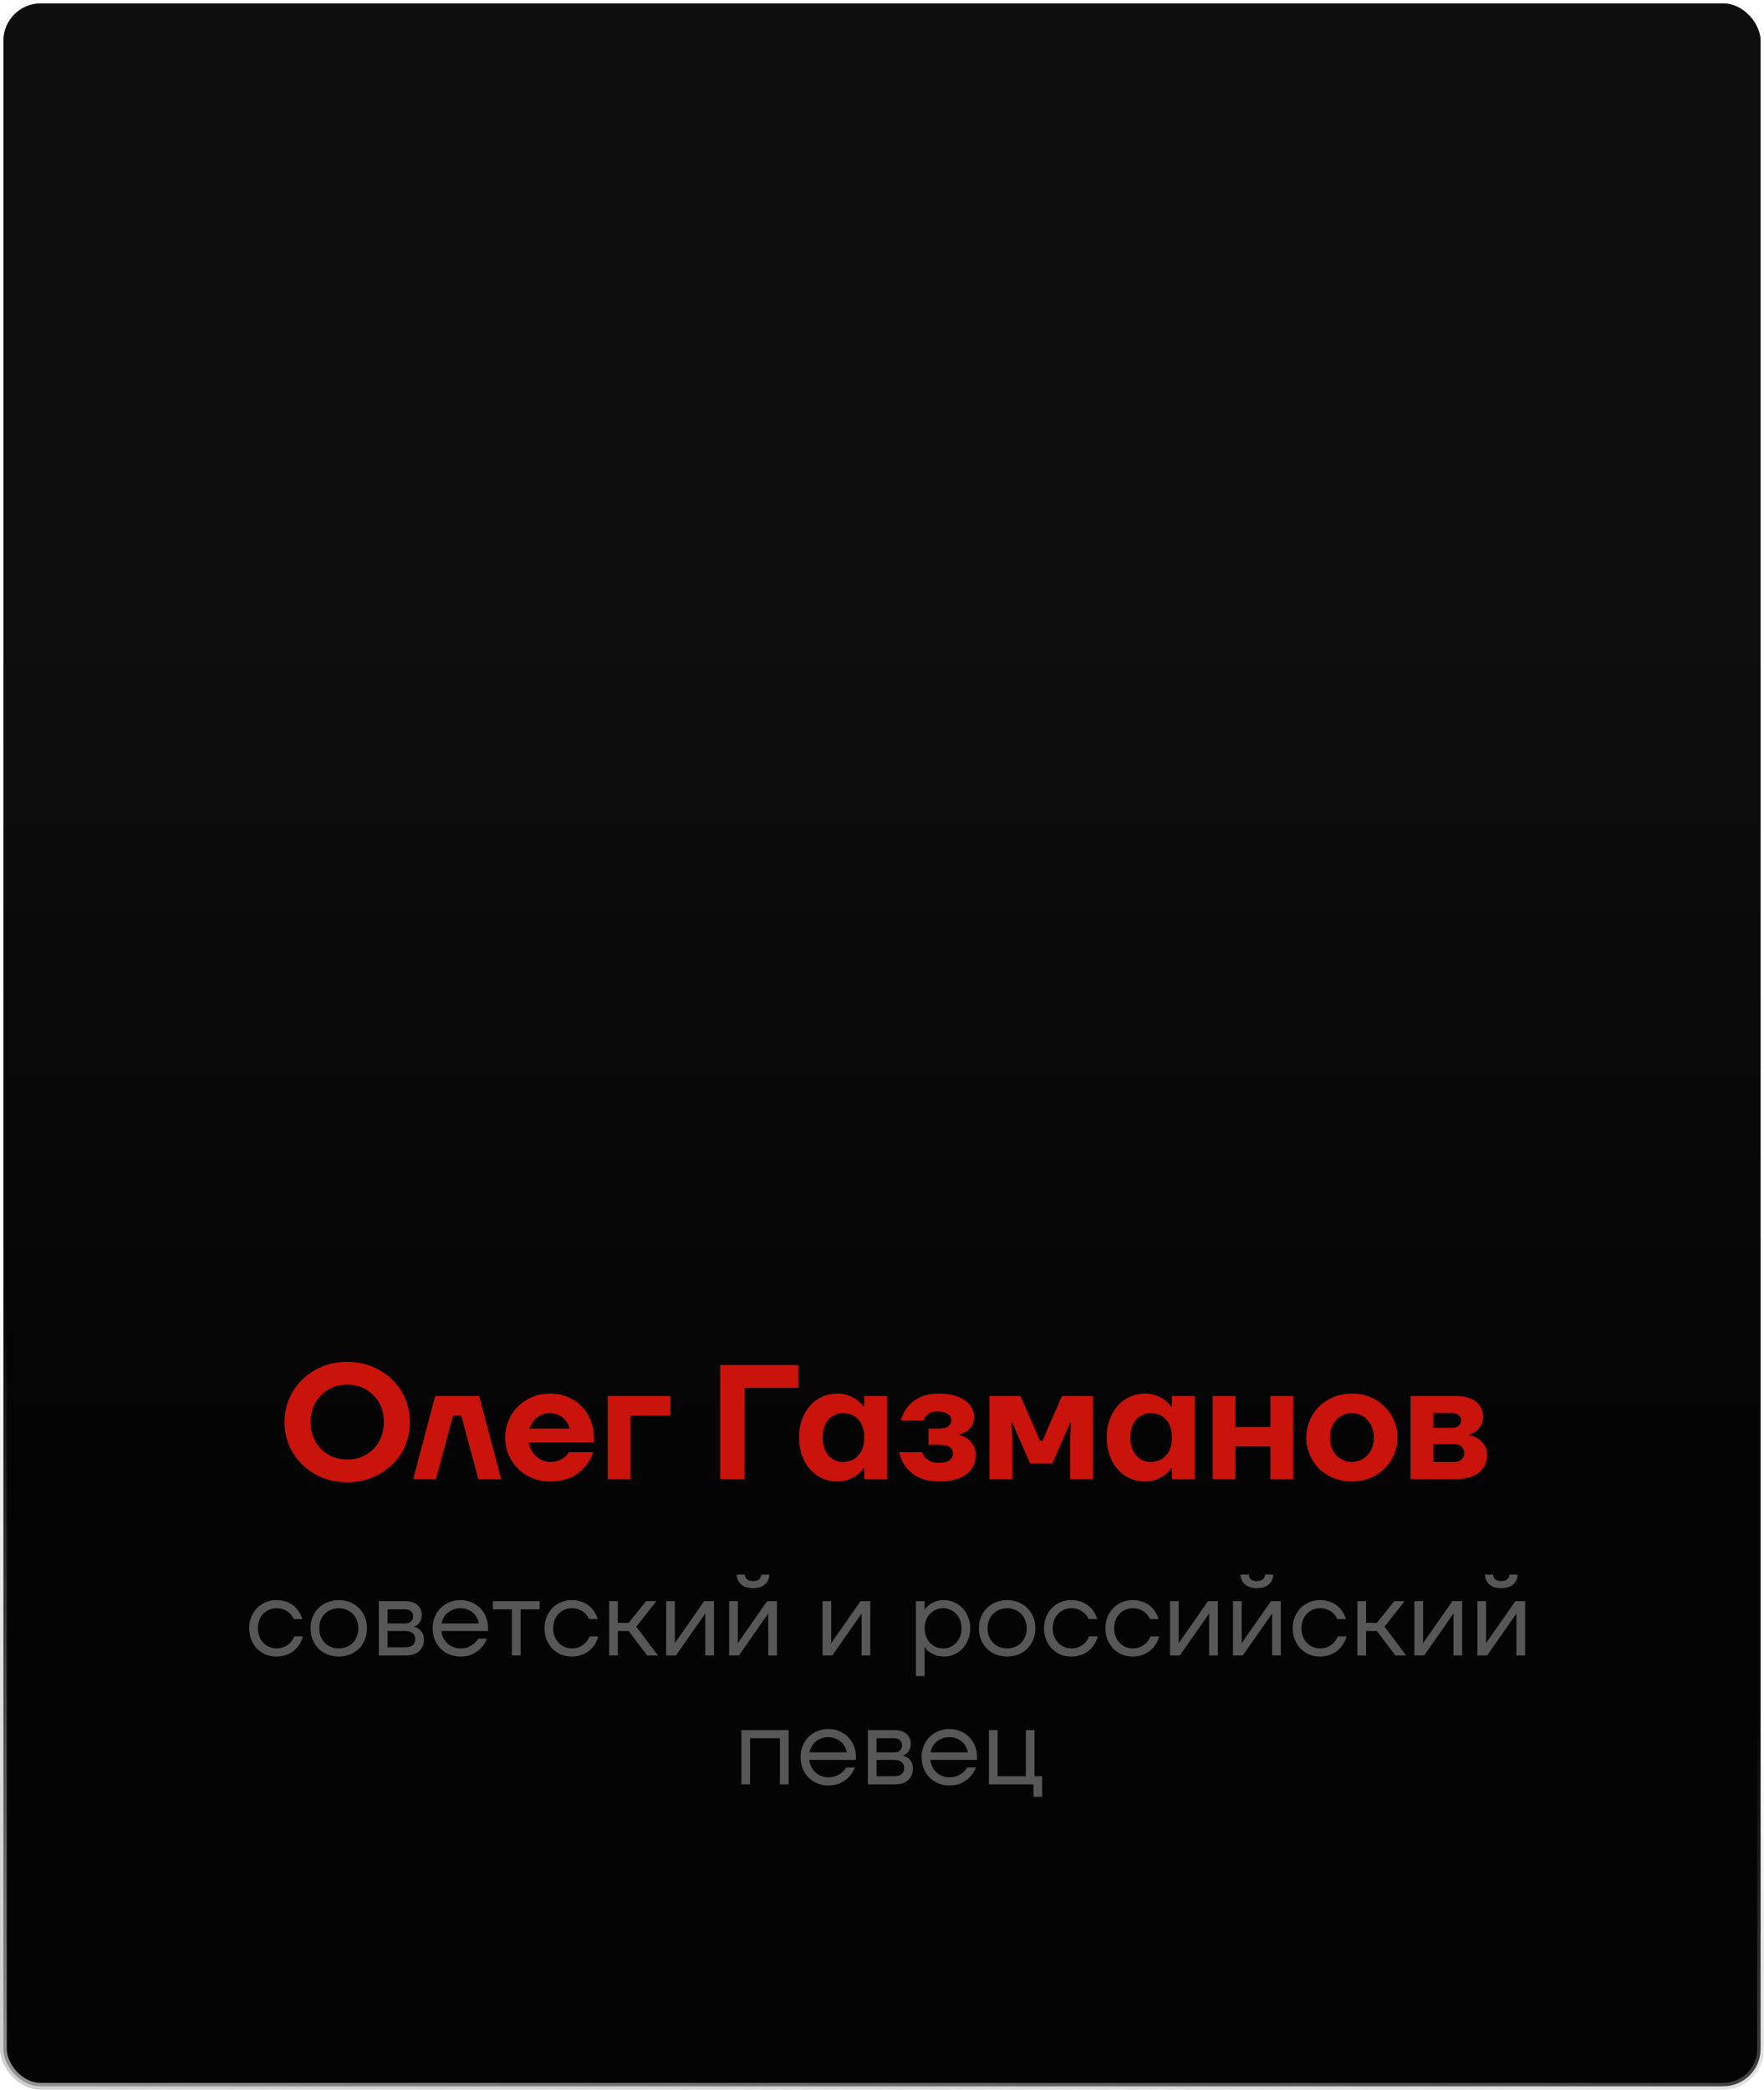
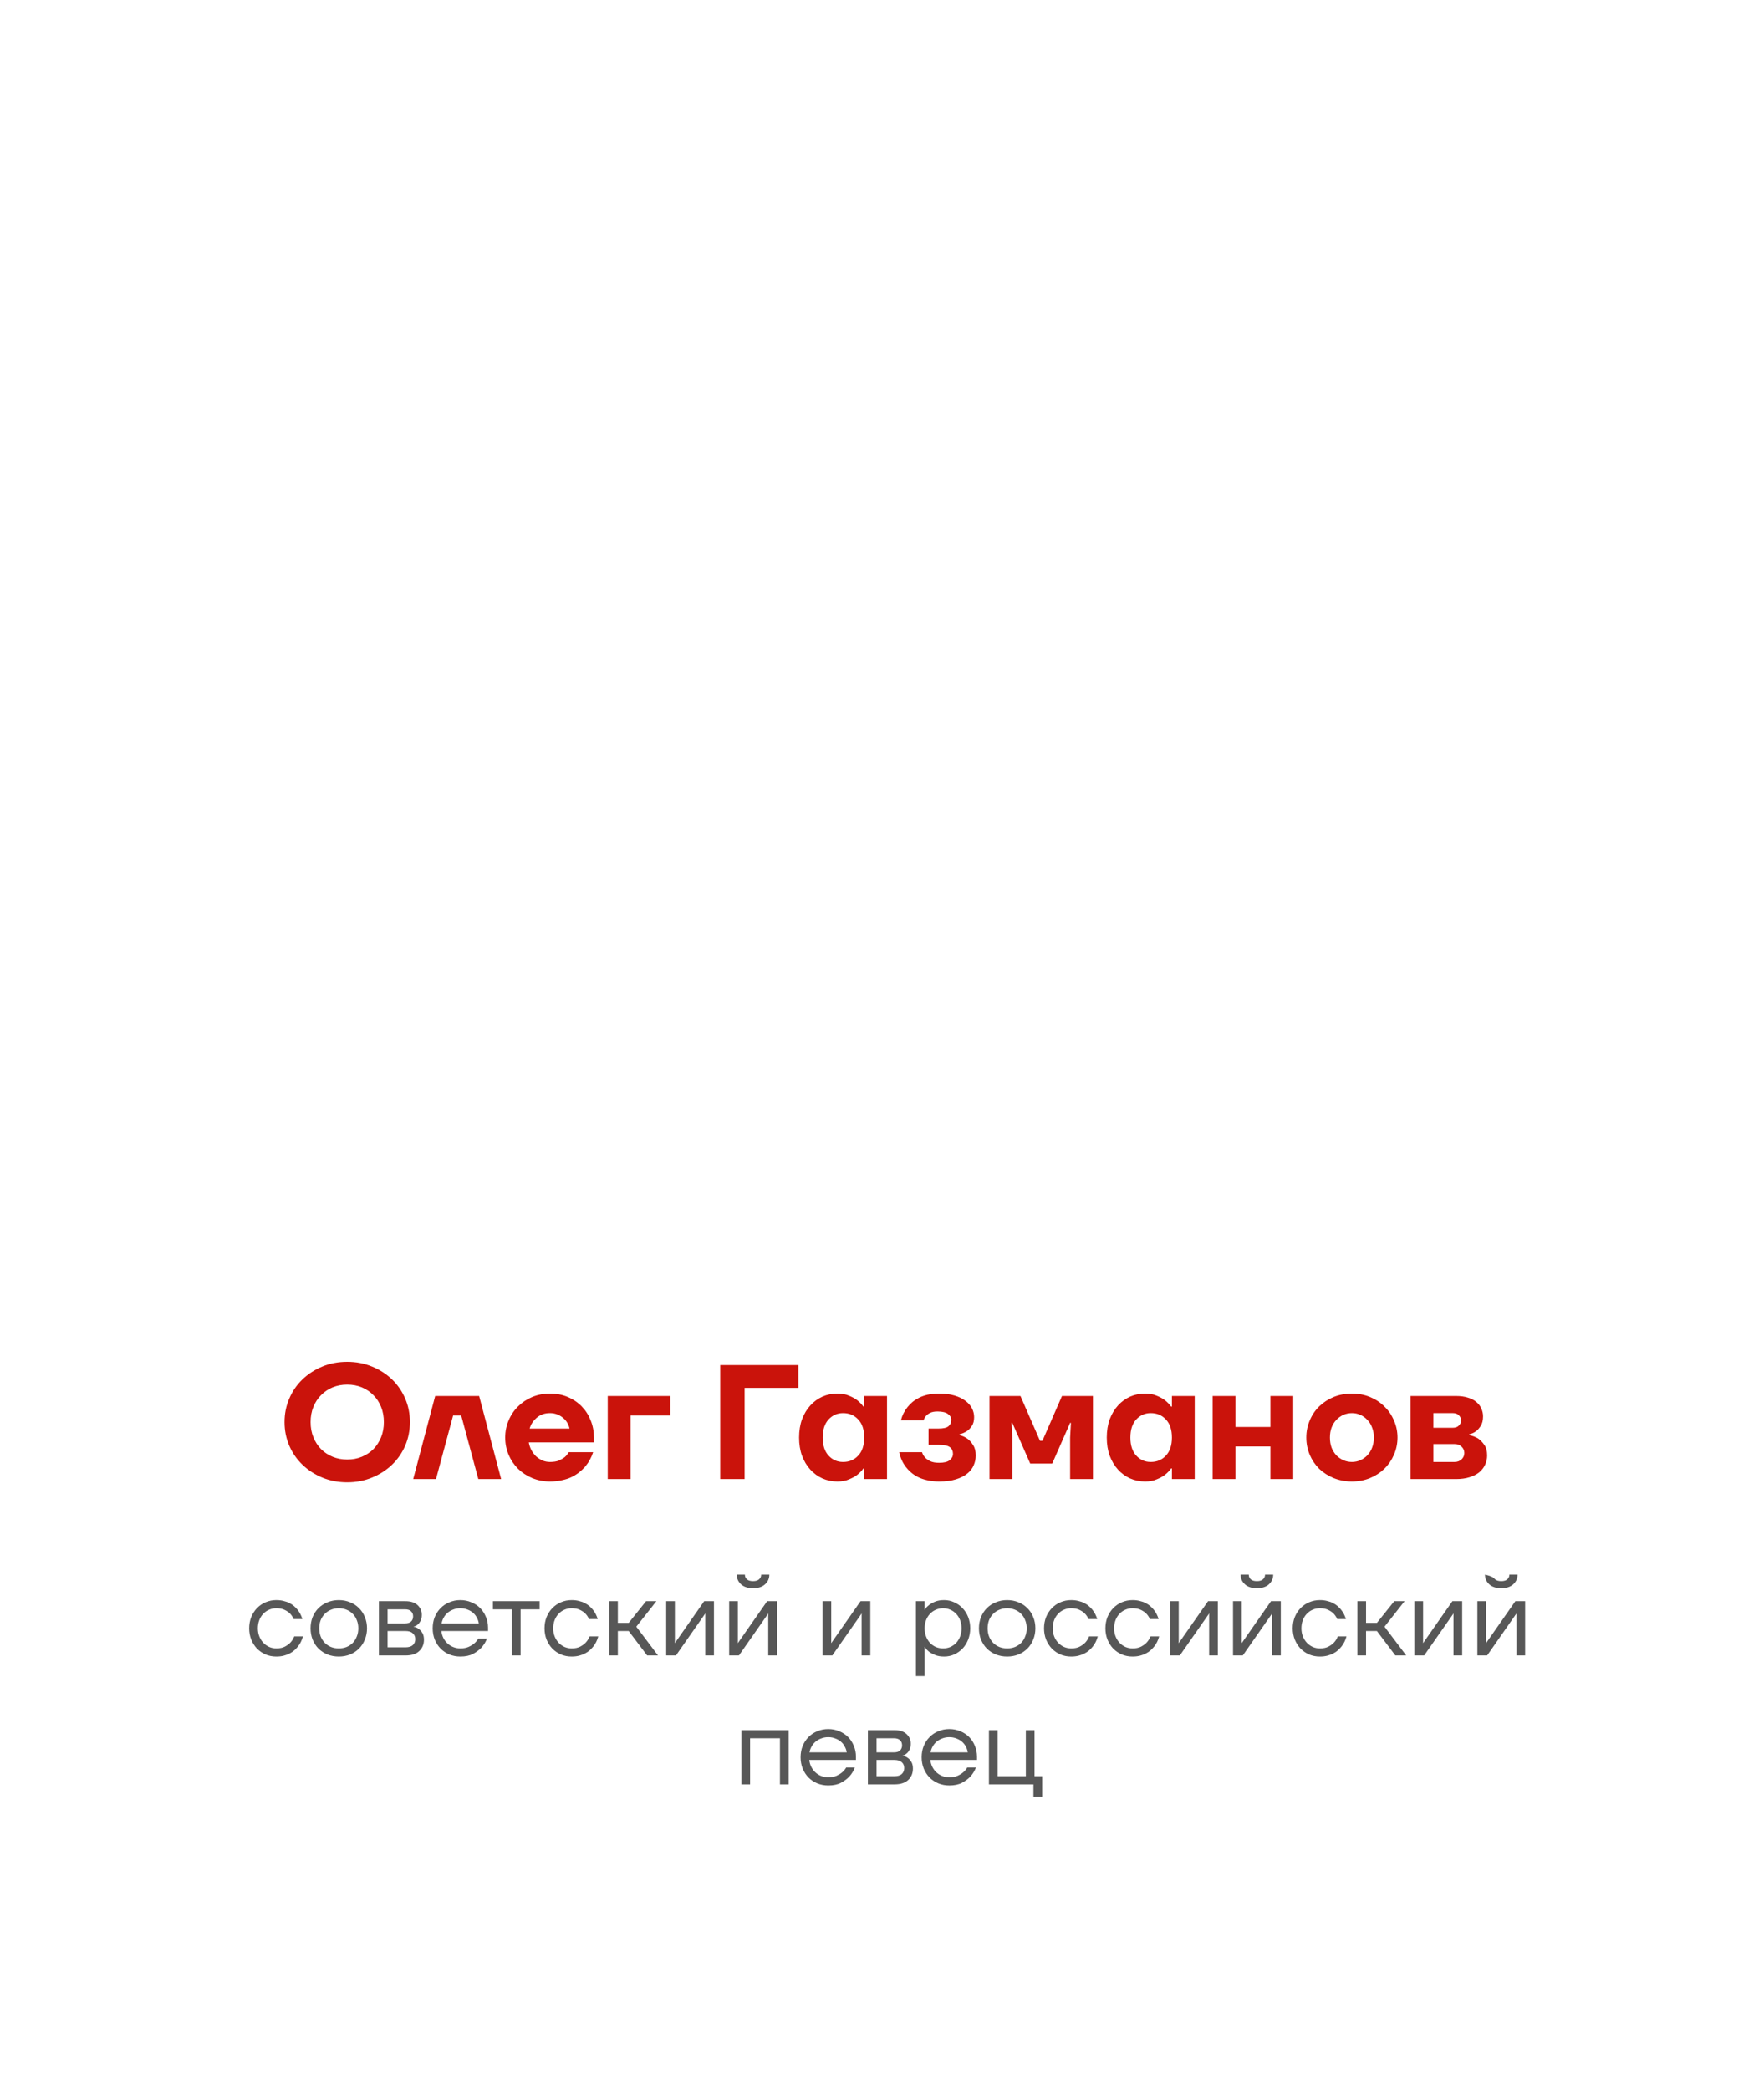
<svg xmlns="http://www.w3.org/2000/svg" width="260" height="308" viewBox="0 0 260 308" fill="none">
-   <rect x="0.5" y="0.5" width="259" height="307" rx="5.5" fill="url(#paint0_linear_466_1242)" stroke="url(#paint1_linear_466_1242)" />
-   <path d="M40.726 244.16C40.161 244.16 39.633 244.059 39.142 243.856C38.662 243.643 38.241 243.355 37.878 242.992C37.526 242.619 37.243 242.176 37.03 241.664C36.827 241.152 36.726 240.597 36.726 240C36.726 239.403 36.827 238.848 37.03 238.336C37.243 237.824 37.526 237.387 37.878 237.024C38.241 236.651 38.662 236.363 39.142 236.16C39.633 235.947 40.161 235.84 40.726 235.84C41.121 235.84 41.478 235.883 41.798 235.968C42.129 236.043 42.422 236.149 42.678 236.288C42.934 236.416 43.158 236.565 43.35 236.736C43.542 236.907 43.707 237.077 43.846 237.248C44.177 237.664 44.417 238.128 44.566 238.64H43.286C43.158 238.341 42.982 238.075 42.758 237.84C42.566 237.637 42.305 237.456 41.974 237.296C41.643 237.125 41.227 237.04 40.726 237.04C40.342 237.04 39.985 237.115 39.654 237.264C39.323 237.403 39.035 237.605 38.79 237.872C38.545 238.128 38.353 238.437 38.214 238.8C38.075 239.163 38.006 239.563 38.006 240C38.006 240.448 38.081 240.853 38.23 241.216C38.379 241.579 38.577 241.888 38.822 242.144C39.067 242.4 39.355 242.603 39.686 242.752C40.017 242.891 40.363 242.96 40.726 242.96C41.249 242.96 41.675 242.869 42.006 242.688C42.347 242.507 42.619 242.304 42.822 242.08C43.057 241.824 43.238 241.531 43.366 241.2H44.646C44.497 241.765 44.251 242.261 43.91 242.688C43.761 242.869 43.59 243.051 43.398 243.232C43.206 243.403 42.977 243.557 42.71 243.696C42.454 243.835 42.161 243.947 41.83 244.032C41.499 244.117 41.131 244.16 40.726 244.16ZM49.933 244.16C49.336 244.16 48.781 244.059 48.269 243.856C47.757 243.643 47.314 243.355 46.941 242.992C46.578 242.619 46.29 242.176 46.077 241.664C45.874 241.152 45.773 240.597 45.773 240C45.773 239.403 45.874 238.848 46.077 238.336C46.29 237.824 46.578 237.387 46.941 237.024C47.314 236.651 47.757 236.363 48.269 236.16C48.781 235.947 49.336 235.84 49.933 235.84C50.53 235.84 51.085 235.947 51.597 236.16C52.109 236.363 52.546 236.651 52.909 237.024C53.282 237.387 53.57 237.824 53.773 238.336C53.986 238.848 54.093 239.403 54.093 240C54.093 240.597 53.986 241.152 53.773 241.664C53.57 242.176 53.282 242.619 52.909 242.992C52.546 243.355 52.109 243.643 51.597 243.856C51.085 244.059 50.53 244.16 49.933 244.16ZM49.933 242.96C50.349 242.96 50.733 242.891 51.085 242.752C51.437 242.603 51.741 242.4 51.997 242.144C52.253 241.877 52.45 241.563 52.589 241.2C52.738 240.837 52.813 240.437 52.813 240C52.813 239.563 52.738 239.163 52.589 238.8C52.45 238.437 52.253 238.128 51.997 237.872C51.741 237.605 51.437 237.403 51.085 237.264C50.733 237.115 50.349 237.04 49.933 237.04C49.517 237.04 49.133 237.115 48.781 237.264C48.429 237.403 48.125 237.605 47.869 237.872C47.613 238.128 47.41 238.437 47.261 238.8C47.122 239.163 47.053 239.563 47.053 240C47.053 240.437 47.122 240.837 47.261 241.2C47.41 241.563 47.613 241.877 47.869 242.144C48.125 242.4 48.429 242.603 48.781 242.752C49.133 242.891 49.517 242.96 49.933 242.96ZM55.847 236H59.767C60.535 236 61.127 236.192 61.543 236.576C61.959 236.96 62.167 237.435 62.167 238C62.167 238.363 62.108 238.656 61.991 238.88C61.884 239.104 61.756 239.28 61.607 239.408C61.468 239.536 61.335 239.627 61.207 239.68C61.079 239.723 60.999 239.744 60.967 239.744V239.76C60.988 239.76 61.079 239.787 61.239 239.84C61.399 239.883 61.569 239.973 61.751 240.112C61.943 240.251 62.113 240.448 62.263 240.704C62.412 240.949 62.487 241.275 62.487 241.68C62.487 242.363 62.252 242.923 61.783 243.36C61.324 243.787 60.657 244 59.783 244H55.847V236ZM59.767 242.8C60.247 242.8 60.604 242.693 60.839 242.48C61.084 242.256 61.207 241.963 61.207 241.6C61.207 241.237 61.084 240.949 60.839 240.736C60.604 240.512 60.247 240.4 59.767 240.4H57.127V242.8H59.767ZM59.687 239.28C60.092 239.28 60.391 239.189 60.583 239.008C60.785 238.816 60.887 238.56 60.887 238.24C60.887 237.92 60.785 237.669 60.583 237.488C60.391 237.296 60.092 237.2 59.687 237.2H57.127V239.28H59.687ZM67.853 244.16C67.277 244.16 66.738 244.059 66.237 243.856C65.736 243.643 65.303 243.355 64.941 242.992C64.578 242.619 64.29 242.176 64.077 241.664C63.874 241.152 63.773 240.597 63.773 240C63.773 239.403 63.874 238.848 64.077 238.336C64.29 237.824 64.578 237.387 64.941 237.024C65.303 236.651 65.736 236.363 66.237 236.16C66.738 235.947 67.277 235.84 67.853 235.84C68.429 235.84 68.968 235.947 69.469 236.16C69.97 236.363 70.402 236.645 70.765 237.008C71.127 237.371 71.41 237.803 71.613 238.304C71.826 238.805 71.933 239.344 71.933 239.92V240.4H65.053C65.096 240.773 65.197 241.12 65.357 241.44C65.517 241.749 65.719 242.016 65.965 242.24C66.21 242.464 66.493 242.64 66.813 242.768C67.144 242.896 67.49 242.96 67.853 242.96C68.333 242.96 68.738 242.885 69.069 242.736C69.4 242.587 69.671 242.421 69.885 242.24C70.13 242.037 70.333 241.797 70.493 241.52H71.773C71.581 242.021 71.309 242.464 70.957 242.848C70.647 243.179 70.242 243.483 69.741 243.76C69.24 244.027 68.61 244.16 67.853 244.16ZM70.573 239.28C70.53 238.981 70.434 238.699 70.285 238.432C70.146 238.155 69.96 237.915 69.725 237.712C69.49 237.509 69.213 237.349 68.893 237.232C68.584 237.104 68.237 237.04 67.853 237.04C67.469 237.04 67.117 237.104 66.797 237.232C66.487 237.349 66.21 237.509 65.965 237.712C65.73 237.915 65.538 238.155 65.389 238.432C65.24 238.699 65.138 238.981 65.085 239.28H70.573ZM75.45 237.2H72.65V236H79.53V237.2H76.73V244H75.45V237.2ZM84.257 244.16C83.692 244.16 83.164 244.059 82.673 243.856C82.193 243.643 81.772 243.355 81.409 242.992C81.057 242.619 80.775 242.176 80.561 241.664C80.359 241.152 80.257 240.597 80.257 240C80.257 239.403 80.359 238.848 80.561 238.336C80.775 237.824 81.057 237.387 81.409 237.024C81.772 236.651 82.193 236.363 82.673 236.16C83.164 235.947 83.692 235.84 84.257 235.84C84.652 235.84 85.009 235.883 85.329 235.968C85.66 236.043 85.953 236.149 86.209 236.288C86.465 236.416 86.689 236.565 86.881 236.736C87.073 236.907 87.239 237.077 87.377 237.248C87.708 237.664 87.948 238.128 88.097 238.64H86.817C86.689 238.341 86.513 238.075 86.289 237.84C86.097 237.637 85.836 237.456 85.505 237.296C85.174 237.125 84.758 237.04 84.257 237.04C83.873 237.04 83.516 237.115 83.185 237.264C82.855 237.403 82.567 237.605 82.321 237.872C82.076 238.128 81.884 238.437 81.745 238.8C81.606 239.163 81.537 239.563 81.537 240C81.537 240.448 81.612 240.853 81.761 241.216C81.91 241.579 82.108 241.888 82.353 242.144C82.599 242.4 82.886 242.603 83.217 242.752C83.548 242.891 83.894 242.96 84.257 242.96C84.78 242.96 85.207 242.869 85.537 242.688C85.879 242.507 86.15 242.304 86.353 242.08C86.588 241.824 86.769 241.531 86.897 241.2H88.177C88.028 241.765 87.782 242.261 87.441 242.688C87.292 242.869 87.121 243.051 86.929 243.232C86.737 243.403 86.508 243.557 86.241 243.696C85.985 243.835 85.692 243.947 85.361 244.032C85.031 244.117 84.662 244.16 84.257 244.16ZM89.784 236H91.064V239.2H92.664L95.224 236H96.744L93.784 239.76L96.984 244H95.384L92.664 240.4H91.064V244H89.784V236ZM98.19 236H99.47V242L99.454 242.16H99.486L103.79 236H105.23V244H103.95V238L103.966 237.84H103.934L99.63 244H98.19V236ZM107.472 236H108.752V242L108.736 242.16H108.768L113.072 236H114.512V244H113.232V238L113.248 237.84H113.216L108.912 244H107.472V236ZM110.992 234.08C110.224 234.08 109.632 233.888 109.216 233.504C108.8 233.12 108.592 232.645 108.592 232.08H109.792C109.792 232.357 109.888 232.587 110.08 232.768C110.282 232.949 110.586 233.04 110.992 233.04C111.397 233.04 111.696 232.949 111.888 232.768C112.09 232.587 112.192 232.357 112.192 232.08H113.392C113.392 232.645 113.184 233.12 112.768 233.504C112.352 233.888 111.76 234.08 110.992 234.08ZM121.237 236H122.517V242L122.501 242.16H122.533L126.837 236H128.277V244H126.997V238L127.013 237.84H126.981L122.677 244H121.237V236ZM135.003 236H136.283V237.28H136.299C136.299 237.28 136.347 237.205 136.443 237.056C136.549 236.896 136.715 236.731 136.939 236.56C137.173 236.379 137.472 236.213 137.835 236.064C138.197 235.915 138.64 235.84 139.163 235.84C139.685 235.84 140.176 235.947 140.635 236.16C141.104 236.363 141.515 236.651 141.867 237.024C142.219 237.387 142.496 237.824 142.699 238.336C142.901 238.848 143.003 239.403 143.003 240C143.003 240.597 142.901 241.152 142.699 241.664C142.496 242.176 142.219 242.619 141.867 242.992C141.515 243.355 141.104 243.643 140.635 243.856C140.176 244.059 139.685 244.16 139.163 244.16C138.64 244.16 138.197 244.085 137.835 243.936C137.472 243.787 137.173 243.627 136.939 243.456C136.715 243.275 136.549 243.109 136.443 242.96C136.347 242.8 136.299 242.72 136.299 242.72H136.283V247.04H135.003V236ZM139.003 242.96C139.387 242.96 139.744 242.891 140.075 242.752C140.405 242.603 140.693 242.4 140.939 242.144C141.184 241.877 141.376 241.563 141.515 241.2C141.653 240.837 141.723 240.437 141.723 240C141.723 239.563 141.653 239.163 141.515 238.8C141.376 238.437 141.184 238.128 140.939 237.872C140.693 237.605 140.405 237.403 140.075 237.264C139.744 237.115 139.387 237.04 139.003 237.04C138.619 237.04 138.261 237.115 137.931 237.264C137.6 237.403 137.312 237.605 137.067 237.872C136.821 238.128 136.629 238.437 136.491 238.8C136.352 239.163 136.283 239.563 136.283 240C136.283 240.437 136.352 240.837 136.491 241.2C136.629 241.563 136.821 241.877 137.067 242.144C137.312 242.4 137.6 242.603 137.931 242.752C138.261 242.891 138.619 242.96 139.003 242.96ZM148.448 244.16C147.851 244.16 147.296 244.059 146.784 243.856C146.272 243.643 145.83 243.355 145.456 242.992C145.094 242.619 144.806 242.176 144.592 241.664C144.39 241.152 144.288 240.597 144.288 240C144.288 239.403 144.39 238.848 144.592 238.336C144.806 237.824 145.094 237.387 145.456 237.024C145.83 236.651 146.272 236.363 146.784 236.16C147.296 235.947 147.851 235.84 148.448 235.84C149.046 235.84 149.6 235.947 150.112 236.16C150.624 236.363 151.062 236.651 151.424 237.024C151.798 237.387 152.086 237.824 152.288 238.336C152.502 238.848 152.608 239.403 152.608 240C152.608 240.597 152.502 241.152 152.288 241.664C152.086 242.176 151.798 242.619 151.424 242.992C151.062 243.355 150.624 243.643 150.112 243.856C149.6 244.059 149.046 244.16 148.448 244.16ZM148.448 242.96C148.864 242.96 149.248 242.891 149.6 242.752C149.952 242.603 150.256 242.4 150.512 242.144C150.768 241.877 150.966 241.563 151.104 241.2C151.254 240.837 151.328 240.437 151.328 240C151.328 239.563 151.254 239.163 151.104 238.8C150.966 238.437 150.768 238.128 150.512 237.872C150.256 237.605 149.952 237.403 149.6 237.264C149.248 237.115 148.864 237.04 148.448 237.04C148.032 237.04 147.648 237.115 147.296 237.264C146.944 237.403 146.64 237.605 146.384 237.872C146.128 238.128 145.926 238.437 145.776 238.8C145.638 239.163 145.568 239.563 145.568 240C145.568 240.437 145.638 240.837 145.776 241.2C145.926 241.563 146.128 241.877 146.384 242.144C146.64 242.4 146.944 242.603 147.296 242.752C147.648 242.891 148.032 242.96 148.448 242.96ZM157.882 244.16C157.317 244.16 156.789 244.059 156.298 243.856C155.818 243.643 155.397 243.355 155.034 242.992C154.682 242.619 154.4 242.176 154.186 241.664C153.984 241.152 153.882 240.597 153.882 240C153.882 239.403 153.984 238.848 154.186 238.336C154.4 237.824 154.682 237.387 155.034 237.024C155.397 236.651 155.818 236.363 156.298 236.16C156.789 235.947 157.317 235.84 157.882 235.84C158.277 235.84 158.634 235.883 158.954 235.968C159.285 236.043 159.578 236.149 159.834 236.288C160.09 236.416 160.314 236.565 160.506 236.736C160.698 236.907 160.864 237.077 161.002 237.248C161.333 237.664 161.573 238.128 161.722 238.64H160.442C160.314 238.341 160.138 238.075 159.914 237.84C159.722 237.637 159.461 237.456 159.13 237.296C158.8 237.125 158.384 237.04 157.882 237.04C157.498 237.04 157.141 237.115 156.81 237.264C156.48 237.403 156.192 237.605 155.946 237.872C155.701 238.128 155.509 238.437 155.37 238.8C155.232 239.163 155.162 239.563 155.162 240C155.162 240.448 155.237 240.853 155.386 241.216C155.536 241.579 155.733 241.888 155.978 242.144C156.224 242.4 156.512 242.603 156.842 242.752C157.173 242.891 157.52 242.96 157.882 242.96C158.405 242.96 158.832 242.869 159.162 242.688C159.504 242.507 159.776 242.304 159.978 242.08C160.213 241.824 160.394 241.531 160.522 241.2H161.802C161.653 241.765 161.408 242.261 161.066 242.688C160.917 242.869 160.746 243.051 160.554 243.232C160.362 243.403 160.133 243.557 159.866 243.696C159.61 243.835 159.317 243.947 158.986 244.032C158.656 244.117 158.288 244.16 157.882 244.16ZM166.929 244.16C166.364 244.16 165.836 244.059 165.345 243.856C164.865 243.643 164.444 243.355 164.081 242.992C163.729 242.619 163.446 242.176 163.233 241.664C163.03 241.152 162.929 240.597 162.929 240C162.929 239.403 163.03 238.848 163.233 238.336C163.446 237.824 163.729 237.387 164.081 237.024C164.444 236.651 164.865 236.363 165.345 236.16C165.836 235.947 166.364 235.84 166.929 235.84C167.324 235.84 167.681 235.883 168.001 235.968C168.332 236.043 168.625 236.149 168.881 236.288C169.137 236.416 169.361 236.565 169.553 236.736C169.745 236.907 169.91 237.077 170.049 237.248C170.38 237.664 170.62 238.128 170.769 238.64H169.489C169.361 238.341 169.185 238.075 168.961 237.84C168.769 237.637 168.508 237.456 168.177 237.296C167.846 237.125 167.43 237.04 166.929 237.04C166.545 237.04 166.188 237.115 165.857 237.264C165.526 237.403 165.238 237.605 164.993 237.872C164.748 238.128 164.556 238.437 164.417 238.8C164.278 239.163 164.209 239.563 164.209 240C164.209 240.448 164.284 240.853 164.433 241.216C164.582 241.579 164.78 241.888 165.025 242.144C165.27 242.4 165.558 242.603 165.889 242.752C166.22 242.891 166.566 242.96 166.929 242.96C167.452 242.96 167.878 242.869 168.209 242.688C168.55 242.507 168.822 242.304 169.025 242.08C169.26 241.824 169.441 241.531 169.569 241.2H170.849C170.7 241.765 170.454 242.261 170.113 242.688C169.964 242.869 169.793 243.051 169.601 243.232C169.409 243.403 169.18 243.557 168.913 243.696C168.657 243.835 168.364 243.947 168.033 244.032C167.702 244.117 167.334 244.16 166.929 244.16ZM172.456 236H173.736V242L173.72 242.16H173.752L178.056 236H179.496V244H178.216V238L178.232 237.84H178.2L173.896 244H172.456V236ZM181.737 236H183.017V242L183.001 242.16H183.033L187.337 236H188.777V244H187.497V238L187.513 237.84H187.481L183.177 244H181.737V236ZM185.257 234.08C184.489 234.08 183.897 233.888 183.481 233.504C183.065 233.12 182.857 232.645 182.857 232.08H184.057C184.057 232.357 184.153 232.587 184.345 232.768C184.548 232.949 184.852 233.04 185.257 233.04C185.663 233.04 185.961 232.949 186.153 232.768C186.356 232.587 186.457 232.357 186.457 232.08H187.657C187.657 232.645 187.449 233.12 187.033 233.504C186.617 233.888 186.025 234.08 185.257 234.08ZM194.538 244.16C193.973 244.16 193.445 244.059 192.954 243.856C192.474 243.643 192.053 243.355 191.69 242.992C191.338 242.619 191.056 242.176 190.842 241.664C190.64 241.152 190.538 240.597 190.538 240C190.538 239.403 190.64 238.848 190.842 238.336C191.056 237.824 191.338 237.387 191.69 237.024C192.053 236.651 192.474 236.363 192.954 236.16C193.445 235.947 193.973 235.84 194.538 235.84C194.933 235.84 195.29 235.883 195.61 235.968C195.941 236.043 196.234 236.149 196.49 236.288C196.746 236.416 196.97 236.565 197.162 236.736C197.354 236.907 197.52 237.077 197.658 237.248C197.989 237.664 198.229 238.128 198.378 238.64H197.098C196.97 238.341 196.794 238.075 196.57 237.84C196.378 237.637 196.117 237.456 195.786 237.296C195.456 237.125 195.04 237.04 194.538 237.04C194.154 237.04 193.797 237.115 193.466 237.264C193.136 237.403 192.848 237.605 192.602 237.872C192.357 238.128 192.165 238.437 192.026 238.8C191.888 239.163 191.818 239.563 191.818 240C191.818 240.448 191.893 240.853 192.042 241.216C192.192 241.579 192.389 241.888 192.634 242.144C192.88 242.4 193.168 242.603 193.498 242.752C193.829 242.891 194.176 242.96 194.538 242.96C195.061 242.96 195.488 242.869 195.818 242.688C196.16 242.507 196.432 242.304 196.634 242.08C196.869 241.824 197.05 241.531 197.178 241.2H198.458C198.309 241.765 198.064 242.261 197.722 242.688C197.573 242.869 197.402 243.051 197.21 243.232C197.018 243.403 196.789 243.557 196.522 243.696C196.266 243.835 195.973 243.947 195.642 244.032C195.312 244.117 194.944 244.16 194.538 244.16ZM200.065 236H201.345V239.2H202.945L205.505 236H207.025L204.065 239.76L207.265 244H205.665L202.945 240.4H201.345V244H200.065V236ZM208.472 236H209.752V242L209.736 242.16H209.768L214.072 236H215.512V244H214.232V238L214.248 237.84H214.216L209.912 244H208.472V236ZM217.753 236H219.033V242L219.017 242.16H219.049L223.353 236H224.793V244H223.513V238L223.529 237.84H223.497L219.193 244H217.753V236ZM221.273 234.08C220.505 234.08 219.913 233.888 219.497 233.504C219.081 233.12 218.873 232.645 218.873 232.08H220.073C220.073 232.357 220.169 232.587 220.361 232.768C220.563 232.949 220.867 233.04 221.273 233.04C221.678 233.04 221.977 232.949 222.169 232.768C222.371 232.587 222.473 232.357 222.473 232.08H223.673C223.673 232.645 223.465 233.12 223.049 233.504C222.633 233.888 222.041 234.08 221.273 234.08ZM109.276 255H116.236V263H114.956V256.2H110.556V263H109.276V255ZM122.079 263.16C121.503 263.16 120.965 263.059 120.463 262.856C119.962 262.643 119.53 262.355 119.167 261.992C118.805 261.619 118.517 261.176 118.303 260.664C118.101 260.152 117.999 259.597 117.999 259C117.999 258.403 118.101 257.848 118.303 257.336C118.517 256.824 118.805 256.387 119.167 256.024C119.53 255.651 119.962 255.363 120.463 255.16C120.965 254.947 121.503 254.84 122.079 254.84C122.655 254.84 123.194 254.947 123.695 255.16C124.197 255.363 124.629 255.645 124.991 256.008C125.354 256.371 125.637 256.803 125.839 257.304C126.053 257.805 126.159 258.344 126.159 258.92V259.4H119.279C119.322 259.773 119.423 260.12 119.583 260.44C119.743 260.749 119.946 261.016 120.191 261.24C120.437 261.464 120.719 261.64 121.039 261.768C121.37 261.896 121.717 261.96 122.079 261.96C122.559 261.96 122.965 261.885 123.295 261.736C123.626 261.587 123.898 261.421 124.111 261.24C124.357 261.037 124.559 260.797 124.719 260.52H125.999C125.807 261.021 125.535 261.464 125.183 261.848C124.874 262.179 124.469 262.483 123.967 262.76C123.466 263.027 122.837 263.16 122.079 263.16ZM124.799 258.28C124.757 257.981 124.661 257.699 124.511 257.432C124.373 257.155 124.186 256.915 123.951 256.712C123.717 256.509 123.439 256.349 123.119 256.232C122.81 256.104 122.463 256.04 122.079 256.04C121.695 256.04 121.343 256.104 121.023 256.232C120.714 256.349 120.437 256.509 120.191 256.712C119.957 256.915 119.765 257.155 119.615 257.432C119.466 257.699 119.365 257.981 119.311 258.28H124.799ZM127.917 255H131.837C132.605 255 133.197 255.192 133.613 255.576C134.029 255.96 134.237 256.435 134.237 257C134.237 257.363 134.178 257.656 134.061 257.88C133.954 258.104 133.826 258.28 133.677 258.408C133.538 258.536 133.405 258.627 133.277 258.68C133.149 258.723 133.069 258.744 133.037 258.744V258.76C133.058 258.76 133.149 258.787 133.309 258.84C133.469 258.883 133.64 258.973 133.821 259.112C134.013 259.251 134.184 259.448 134.333 259.704C134.482 259.949 134.557 260.275 134.557 260.68C134.557 261.363 134.322 261.923 133.853 262.36C133.394 262.787 132.728 263 131.853 263H127.917V255ZM131.837 261.8C132.317 261.8 132.674 261.693 132.909 261.48C133.154 261.256 133.277 260.963 133.277 260.6C133.277 260.237 133.154 259.949 132.909 259.736C132.674 259.512 132.317 259.4 131.837 259.4H129.197V261.8H131.837ZM131.757 258.28C132.162 258.28 132.461 258.189 132.653 258.008C132.856 257.816 132.957 257.56 132.957 257.24C132.957 256.92 132.856 256.669 132.653 256.488C132.461 256.296 132.162 256.2 131.757 256.2H129.197V258.28H131.757ZM139.923 263.16C139.347 263.16 138.808 263.059 138.307 262.856C137.806 262.643 137.374 262.355 137.011 261.992C136.648 261.619 136.36 261.176 136.147 260.664C135.944 260.152 135.843 259.597 135.843 259C135.843 258.403 135.944 257.848 136.147 257.336C136.36 256.824 136.648 256.387 137.011 256.024C137.374 255.651 137.806 255.363 138.307 255.16C138.808 254.947 139.347 254.84 139.923 254.84C140.499 254.84 141.038 254.947 141.539 255.16C142.04 255.363 142.472 255.645 142.835 256.008C143.198 256.371 143.48 256.803 143.683 257.304C143.896 257.805 144.003 258.344 144.003 258.92V259.4H137.123C137.166 259.773 137.267 260.12 137.427 260.44C137.587 260.749 137.79 261.016 138.035 261.24C138.28 261.464 138.563 261.64 138.883 261.768C139.214 261.896 139.56 261.96 139.923 261.96C140.403 261.96 140.808 261.885 141.139 261.736C141.47 261.587 141.742 261.421 141.955 261.24C142.2 261.037 142.403 260.797 142.563 260.52H143.843C143.651 261.021 143.379 261.464 143.027 261.848C142.718 262.179 142.312 262.483 141.811 262.76C141.31 263.027 140.68 263.16 139.923 263.16ZM142.643 258.28C142.6 257.981 142.504 257.699 142.355 257.432C142.216 257.155 142.03 256.915 141.795 256.712C141.56 256.509 141.283 256.349 140.963 256.232C140.654 256.104 140.307 256.04 139.923 256.04C139.539 256.04 139.187 256.104 138.867 256.232C138.558 256.349 138.28 256.509 138.035 256.712C137.8 256.915 137.608 257.155 137.459 257.432C137.31 257.699 137.208 257.981 137.155 258.28H142.643ZM152.321 263H145.761V255H147.041V261.8H151.201V255H152.481V261.8H153.601V264.84H152.321V263Z" fill="#575757" />
+   <path d="M40.726 244.16C40.161 244.16 39.633 244.059 39.142 243.856C38.662 243.643 38.241 243.355 37.878 242.992C37.526 242.619 37.243 242.176 37.03 241.664C36.827 241.152 36.726 240.597 36.726 240C36.726 239.403 36.827 238.848 37.03 238.336C37.243 237.824 37.526 237.387 37.878 237.024C38.241 236.651 38.662 236.363 39.142 236.16C39.633 235.947 40.161 235.84 40.726 235.84C41.121 235.84 41.478 235.883 41.798 235.968C42.129 236.043 42.422 236.149 42.678 236.288C42.934 236.416 43.158 236.565 43.35 236.736C43.542 236.907 43.707 237.077 43.846 237.248C44.177 237.664 44.417 238.128 44.566 238.64H43.286C43.158 238.341 42.982 238.075 42.758 237.84C42.566 237.637 42.305 237.456 41.974 237.296C41.643 237.125 41.227 237.04 40.726 237.04C40.342 237.04 39.985 237.115 39.654 237.264C39.323 237.403 39.035 237.605 38.79 237.872C38.545 238.128 38.353 238.437 38.214 238.8C38.075 239.163 38.006 239.563 38.006 240C38.006 240.448 38.081 240.853 38.23 241.216C38.379 241.579 38.577 241.888 38.822 242.144C39.067 242.4 39.355 242.603 39.686 242.752C40.017 242.891 40.363 242.96 40.726 242.96C41.249 242.96 41.675 242.869 42.006 242.688C42.347 242.507 42.619 242.304 42.822 242.08C43.057 241.824 43.238 241.531 43.366 241.2H44.646C44.497 241.765 44.251 242.261 43.91 242.688C43.761 242.869 43.59 243.051 43.398 243.232C43.206 243.403 42.977 243.557 42.71 243.696C42.454 243.835 42.161 243.947 41.83 244.032C41.499 244.117 41.131 244.16 40.726 244.16ZM49.933 244.16C49.336 244.16 48.781 244.059 48.269 243.856C47.757 243.643 47.314 243.355 46.941 242.992C46.578 242.619 46.29 242.176 46.077 241.664C45.874 241.152 45.773 240.597 45.773 240C45.773 239.403 45.874 238.848 46.077 238.336C46.29 237.824 46.578 237.387 46.941 237.024C47.314 236.651 47.757 236.363 48.269 236.16C48.781 235.947 49.336 235.84 49.933 235.84C50.53 235.84 51.085 235.947 51.597 236.16C52.109 236.363 52.546 236.651 52.909 237.024C53.282 237.387 53.57 237.824 53.773 238.336C53.986 238.848 54.093 239.403 54.093 240C54.093 240.597 53.986 241.152 53.773 241.664C53.57 242.176 53.282 242.619 52.909 242.992C52.546 243.355 52.109 243.643 51.597 243.856C51.085 244.059 50.53 244.16 49.933 244.16ZM49.933 242.96C50.349 242.96 50.733 242.891 51.085 242.752C51.437 242.603 51.741 242.4 51.997 242.144C52.253 241.877 52.45 241.563 52.589 241.2C52.738 240.837 52.813 240.437 52.813 240C52.813 239.563 52.738 239.163 52.589 238.8C52.45 238.437 52.253 238.128 51.997 237.872C51.741 237.605 51.437 237.403 51.085 237.264C50.733 237.115 50.349 237.04 49.933 237.04C49.517 237.04 49.133 237.115 48.781 237.264C48.429 237.403 48.125 237.605 47.869 237.872C47.613 238.128 47.41 238.437 47.261 238.8C47.122 239.163 47.053 239.563 47.053 240C47.053 240.437 47.122 240.837 47.261 241.2C47.41 241.563 47.613 241.877 47.869 242.144C48.125 242.4 48.429 242.603 48.781 242.752C49.133 242.891 49.517 242.96 49.933 242.96ZM55.847 236H59.767C60.535 236 61.127 236.192 61.543 236.576C61.959 236.96 62.167 237.435 62.167 238C62.167 238.363 62.108 238.656 61.991 238.88C61.884 239.104 61.756 239.28 61.607 239.408C61.468 239.536 61.335 239.627 61.207 239.68C61.079 239.723 60.999 239.744 60.967 239.744V239.76C60.988 239.76 61.079 239.787 61.239 239.84C61.399 239.883 61.569 239.973 61.751 240.112C61.943 240.251 62.113 240.448 62.263 240.704C62.412 240.949 62.487 241.275 62.487 241.68C62.487 242.363 62.252 242.923 61.783 243.36C61.324 243.787 60.657 244 59.783 244H55.847V236ZM59.767 242.8C60.247 242.8 60.604 242.693 60.839 242.48C61.084 242.256 61.207 241.963 61.207 241.6C61.207 241.237 61.084 240.949 60.839 240.736C60.604 240.512 60.247 240.4 59.767 240.4H57.127V242.8H59.767ZM59.687 239.28C60.092 239.28 60.391 239.189 60.583 239.008C60.785 238.816 60.887 238.56 60.887 238.24C60.887 237.92 60.785 237.669 60.583 237.488C60.391 237.296 60.092 237.2 59.687 237.2H57.127V239.28H59.687ZM67.853 244.16C67.277 244.16 66.738 244.059 66.237 243.856C65.736 243.643 65.303 243.355 64.941 242.992C64.578 242.619 64.29 242.176 64.077 241.664C63.874 241.152 63.773 240.597 63.773 240C63.773 239.403 63.874 238.848 64.077 238.336C64.29 237.824 64.578 237.387 64.941 237.024C65.303 236.651 65.736 236.363 66.237 236.16C66.738 235.947 67.277 235.84 67.853 235.84C68.429 235.84 68.968 235.947 69.469 236.16C69.97 236.363 70.402 236.645 70.765 237.008C71.127 237.371 71.41 237.803 71.613 238.304C71.826 238.805 71.933 239.344 71.933 239.92V240.4H65.053C65.096 240.773 65.197 241.12 65.357 241.44C65.517 241.749 65.719 242.016 65.965 242.24C66.21 242.464 66.493 242.64 66.813 242.768C67.144 242.896 67.49 242.96 67.853 242.96C68.333 242.96 68.738 242.885 69.069 242.736C69.4 242.587 69.671 242.421 69.885 242.24C70.13 242.037 70.333 241.797 70.493 241.52H71.773C71.581 242.021 71.309 242.464 70.957 242.848C70.647 243.179 70.242 243.483 69.741 243.76C69.24 244.027 68.61 244.16 67.853 244.16ZM70.573 239.28C70.53 238.981 70.434 238.699 70.285 238.432C70.146 238.155 69.96 237.915 69.725 237.712C69.49 237.509 69.213 237.349 68.893 237.232C68.584 237.104 68.237 237.04 67.853 237.04C67.469 237.04 67.117 237.104 66.797 237.232C66.487 237.349 66.21 237.509 65.965 237.712C65.73 237.915 65.538 238.155 65.389 238.432C65.24 238.699 65.138 238.981 65.085 239.28H70.573ZM75.45 237.2H72.65V236H79.53V237.2H76.73V244H75.45V237.2ZM84.257 244.16C83.692 244.16 83.164 244.059 82.673 243.856C82.193 243.643 81.772 243.355 81.409 242.992C81.057 242.619 80.775 242.176 80.561 241.664C80.359 241.152 80.257 240.597 80.257 240C80.257 239.403 80.359 238.848 80.561 238.336C80.775 237.824 81.057 237.387 81.409 237.024C81.772 236.651 82.193 236.363 82.673 236.16C83.164 235.947 83.692 235.84 84.257 235.84C84.652 235.84 85.009 235.883 85.329 235.968C85.66 236.043 85.953 236.149 86.209 236.288C86.465 236.416 86.689 236.565 86.881 236.736C87.073 236.907 87.239 237.077 87.377 237.248C87.708 237.664 87.948 238.128 88.097 238.64H86.817C86.689 238.341 86.513 238.075 86.289 237.84C86.097 237.637 85.836 237.456 85.505 237.296C85.174 237.125 84.758 237.04 84.257 237.04C83.873 237.04 83.516 237.115 83.185 237.264C82.855 237.403 82.567 237.605 82.321 237.872C82.076 238.128 81.884 238.437 81.745 238.8C81.606 239.163 81.537 239.563 81.537 240C81.537 240.448 81.612 240.853 81.761 241.216C81.91 241.579 82.108 241.888 82.353 242.144C82.599 242.4 82.886 242.603 83.217 242.752C83.548 242.891 83.894 242.96 84.257 242.96C84.78 242.96 85.207 242.869 85.537 242.688C85.879 242.507 86.15 242.304 86.353 242.08C86.588 241.824 86.769 241.531 86.897 241.2H88.177C88.028 241.765 87.782 242.261 87.441 242.688C87.292 242.869 87.121 243.051 86.929 243.232C86.737 243.403 86.508 243.557 86.241 243.696C85.985 243.835 85.692 243.947 85.361 244.032C85.031 244.117 84.662 244.16 84.257 244.16ZM89.784 236H91.064V239.2H92.664L95.224 236H96.744L93.784 239.76L96.984 244H95.384L92.664 240.4H91.064V244H89.784V236ZM98.19 236H99.47V242L99.454 242.16H99.486L103.79 236H105.23V244H103.95V238L103.966 237.84H103.934L99.63 244H98.19V236ZM107.472 236H108.752V242L108.736 242.16H108.768L113.072 236H114.512V244H113.232V238L113.248 237.84H113.216L108.912 244H107.472V236ZM110.992 234.08C110.224 234.08 109.632 233.888 109.216 233.504C108.8 233.12 108.592 232.645 108.592 232.08H109.792C109.792 232.357 109.888 232.587 110.08 232.768C110.282 232.949 110.586 233.04 110.992 233.04C111.397 233.04 111.696 232.949 111.888 232.768C112.09 232.587 112.192 232.357 112.192 232.08H113.392C113.392 232.645 113.184 233.12 112.768 233.504C112.352 233.888 111.76 234.08 110.992 234.08ZM121.237 236H122.517V242L122.501 242.16H122.533L126.837 236H128.277V244H126.997V238L127.013 237.84H126.981L122.677 244H121.237V236ZM135.003 236H136.283V237.28H136.299C136.299 237.28 136.347 237.205 136.443 237.056C136.549 236.896 136.715 236.731 136.939 236.56C137.173 236.379 137.472 236.213 137.835 236.064C138.197 235.915 138.64 235.84 139.163 235.84C139.685 235.84 140.176 235.947 140.635 236.16C141.104 236.363 141.515 236.651 141.867 237.024C142.219 237.387 142.496 237.824 142.699 238.336C142.901 238.848 143.003 239.403 143.003 240C143.003 240.597 142.901 241.152 142.699 241.664C142.496 242.176 142.219 242.619 141.867 242.992C141.515 243.355 141.104 243.643 140.635 243.856C140.176 244.059 139.685 244.16 139.163 244.16C138.64 244.16 138.197 244.085 137.835 243.936C137.472 243.787 137.173 243.627 136.939 243.456C136.715 243.275 136.549 243.109 136.443 242.96C136.347 242.8 136.299 242.72 136.299 242.72H136.283V247.04H135.003V236ZM139.003 242.96C139.387 242.96 139.744 242.891 140.075 242.752C140.405 242.603 140.693 242.4 140.939 242.144C141.184 241.877 141.376 241.563 141.515 241.2C141.653 240.837 141.723 240.437 141.723 240C141.723 239.563 141.653 239.163 141.515 238.8C141.376 238.437 141.184 238.128 140.939 237.872C140.693 237.605 140.405 237.403 140.075 237.264C139.744 237.115 139.387 237.04 139.003 237.04C138.619 237.04 138.261 237.115 137.931 237.264C137.6 237.403 137.312 237.605 137.067 237.872C136.821 238.128 136.629 238.437 136.491 238.8C136.352 239.163 136.283 239.563 136.283 240C136.283 240.437 136.352 240.837 136.491 241.2C136.629 241.563 136.821 241.877 137.067 242.144C137.312 242.4 137.6 242.603 137.931 242.752C138.261 242.891 138.619 242.96 139.003 242.96ZM148.448 244.16C147.851 244.16 147.296 244.059 146.784 243.856C146.272 243.643 145.83 243.355 145.456 242.992C145.094 242.619 144.806 242.176 144.592 241.664C144.39 241.152 144.288 240.597 144.288 240C144.288 239.403 144.39 238.848 144.592 238.336C144.806 237.824 145.094 237.387 145.456 237.024C145.83 236.651 146.272 236.363 146.784 236.16C147.296 235.947 147.851 235.84 148.448 235.84C149.046 235.84 149.6 235.947 150.112 236.16C150.624 236.363 151.062 236.651 151.424 237.024C151.798 237.387 152.086 237.824 152.288 238.336C152.502 238.848 152.608 239.403 152.608 240C152.608 240.597 152.502 241.152 152.288 241.664C152.086 242.176 151.798 242.619 151.424 242.992C151.062 243.355 150.624 243.643 150.112 243.856C149.6 244.059 149.046 244.16 148.448 244.16ZM148.448 242.96C148.864 242.96 149.248 242.891 149.6 242.752C149.952 242.603 150.256 242.4 150.512 242.144C150.768 241.877 150.966 241.563 151.104 241.2C151.254 240.837 151.328 240.437 151.328 240C151.328 239.563 151.254 239.163 151.104 238.8C150.966 238.437 150.768 238.128 150.512 237.872C150.256 237.605 149.952 237.403 149.6 237.264C149.248 237.115 148.864 237.04 148.448 237.04C148.032 237.04 147.648 237.115 147.296 237.264C146.944 237.403 146.64 237.605 146.384 237.872C146.128 238.128 145.926 238.437 145.776 238.8C145.638 239.163 145.568 239.563 145.568 240C145.568 240.437 145.638 240.837 145.776 241.2C145.926 241.563 146.128 241.877 146.384 242.144C146.64 242.4 146.944 242.603 147.296 242.752C147.648 242.891 148.032 242.96 148.448 242.96ZM157.882 244.16C157.317 244.16 156.789 244.059 156.298 243.856C155.818 243.643 155.397 243.355 155.034 242.992C154.682 242.619 154.4 242.176 154.186 241.664C153.984 241.152 153.882 240.597 153.882 240C153.882 239.403 153.984 238.848 154.186 238.336C154.4 237.824 154.682 237.387 155.034 237.024C155.397 236.651 155.818 236.363 156.298 236.16C156.789 235.947 157.317 235.84 157.882 235.84C158.277 235.84 158.634 235.883 158.954 235.968C159.285 236.043 159.578 236.149 159.834 236.288C160.09 236.416 160.314 236.565 160.506 236.736C160.698 236.907 160.864 237.077 161.002 237.248C161.333 237.664 161.573 238.128 161.722 238.64H160.442C160.314 238.341 160.138 238.075 159.914 237.84C159.722 237.637 159.461 237.456 159.13 237.296C158.8 237.125 158.384 237.04 157.882 237.04C157.498 237.04 157.141 237.115 156.81 237.264C156.48 237.403 156.192 237.605 155.946 237.872C155.701 238.128 155.509 238.437 155.37 238.8C155.232 239.163 155.162 239.563 155.162 240C155.162 240.448 155.237 240.853 155.386 241.216C155.536 241.579 155.733 241.888 155.978 242.144C156.224 242.4 156.512 242.603 156.842 242.752C157.173 242.891 157.52 242.96 157.882 242.96C158.405 242.96 158.832 242.869 159.162 242.688C159.504 242.507 159.776 242.304 159.978 242.08C160.213 241.824 160.394 241.531 160.522 241.2H161.802C161.653 241.765 161.408 242.261 161.066 242.688C160.917 242.869 160.746 243.051 160.554 243.232C160.362 243.403 160.133 243.557 159.866 243.696C159.61 243.835 159.317 243.947 158.986 244.032C158.656 244.117 158.288 244.16 157.882 244.16ZM166.929 244.16C166.364 244.16 165.836 244.059 165.345 243.856C164.865 243.643 164.444 243.355 164.081 242.992C163.729 242.619 163.446 242.176 163.233 241.664C163.03 241.152 162.929 240.597 162.929 240C162.929 239.403 163.03 238.848 163.233 238.336C163.446 237.824 163.729 237.387 164.081 237.024C164.444 236.651 164.865 236.363 165.345 236.16C165.836 235.947 166.364 235.84 166.929 235.84C167.324 235.84 167.681 235.883 168.001 235.968C168.332 236.043 168.625 236.149 168.881 236.288C169.137 236.416 169.361 236.565 169.553 236.736C169.745 236.907 169.91 237.077 170.049 237.248C170.38 237.664 170.62 238.128 170.769 238.64H169.489C169.361 238.341 169.185 238.075 168.961 237.84C168.769 237.637 168.508 237.456 168.177 237.296C167.846 237.125 167.43 237.04 166.929 237.04C166.545 237.04 166.188 237.115 165.857 237.264C165.526 237.403 165.238 237.605 164.993 237.872C164.748 238.128 164.556 238.437 164.417 238.8C164.278 239.163 164.209 239.563 164.209 240C164.209 240.448 164.284 240.853 164.433 241.216C164.582 241.579 164.78 241.888 165.025 242.144C165.27 242.4 165.558 242.603 165.889 242.752C166.22 242.891 166.566 242.96 166.929 242.96C167.452 242.96 167.878 242.869 168.209 242.688C168.55 242.507 168.822 242.304 169.025 242.08C169.26 241.824 169.441 241.531 169.569 241.2H170.849C170.7 241.765 170.454 242.261 170.113 242.688C169.964 242.869 169.793 243.051 169.601 243.232C169.409 243.403 169.18 243.557 168.913 243.696C168.657 243.835 168.364 243.947 168.033 244.032C167.702 244.117 167.334 244.16 166.929 244.16ZM172.456 236H173.736V242L173.72 242.16H173.752L178.056 236H179.496V244H178.216V238L178.232 237.84H178.2L173.896 244H172.456V236ZM181.737 236H183.017V242L183.001 242.16H183.033L187.337 236H188.777V244H187.497V238L187.513 237.84H187.481L183.177 244H181.737V236ZM185.257 234.08C184.489 234.08 183.897 233.888 183.481 233.504C183.065 233.12 182.857 232.645 182.857 232.08H184.057C184.057 232.357 184.153 232.587 184.345 232.768C184.548 232.949 184.852 233.04 185.257 233.04C185.663 233.04 185.961 232.949 186.153 232.768C186.356 232.587 186.457 232.357 186.457 232.08H187.657C187.657 232.645 187.449 233.12 187.033 233.504C186.617 233.888 186.025 234.08 185.257 234.08ZM194.538 244.16C193.973 244.16 193.445 244.059 192.954 243.856C192.474 243.643 192.053 243.355 191.69 242.992C191.338 242.619 191.056 242.176 190.842 241.664C190.64 241.152 190.538 240.597 190.538 240C190.538 239.403 190.64 238.848 190.842 238.336C191.056 237.824 191.338 237.387 191.69 237.024C192.053 236.651 192.474 236.363 192.954 236.16C193.445 235.947 193.973 235.84 194.538 235.84C194.933 235.84 195.29 235.883 195.61 235.968C195.941 236.043 196.234 236.149 196.49 236.288C196.746 236.416 196.97 236.565 197.162 236.736C197.354 236.907 197.52 237.077 197.658 237.248C197.989 237.664 198.229 238.128 198.378 238.64H197.098C196.97 238.341 196.794 238.075 196.57 237.84C196.378 237.637 196.117 237.456 195.786 237.296C195.456 237.125 195.04 237.04 194.538 237.04C194.154 237.04 193.797 237.115 193.466 237.264C193.136 237.403 192.848 237.605 192.602 237.872C192.357 238.128 192.165 238.437 192.026 238.8C191.888 239.163 191.818 239.563 191.818 240C191.818 240.448 191.893 240.853 192.042 241.216C192.192 241.579 192.389 241.888 192.634 242.144C192.88 242.4 193.168 242.603 193.498 242.752C193.829 242.891 194.176 242.96 194.538 242.96C195.061 242.96 195.488 242.869 195.818 242.688C196.16 242.507 196.432 242.304 196.634 242.08C196.869 241.824 197.05 241.531 197.178 241.2H198.458C198.309 241.765 198.064 242.261 197.722 242.688C197.573 242.869 197.402 243.051 197.21 243.232C197.018 243.403 196.789 243.557 196.522 243.696C196.266 243.835 195.973 243.947 195.642 244.032C195.312 244.117 194.944 244.16 194.538 244.16ZM200.065 236H201.345V239.2H202.945L205.505 236H207.025L204.065 239.76L207.265 244H205.665L202.945 240.4H201.345V244H200.065V236ZM208.472 236H209.752V242L209.736 242.16H209.768L214.072 236H215.512V244H214.232V238L214.248 237.84H214.216L209.912 244H208.472V236ZM217.753 236H219.033V242L219.017 242.16H219.049L223.353 236H224.793V244H223.513V238L223.529 237.84H223.497L219.193 244H217.753V236ZM221.273 234.08C220.505 234.08 219.913 233.888 219.497 233.504C219.081 233.12 218.873 232.645 218.873 232.08C220.073 232.357 220.169 232.587 220.361 232.768C220.563 232.949 220.867 233.04 221.273 233.04C221.678 233.04 221.977 232.949 222.169 232.768C222.371 232.587 222.473 232.357 222.473 232.08H223.673C223.673 232.645 223.465 233.12 223.049 233.504C222.633 233.888 222.041 234.08 221.273 234.08ZM109.276 255H116.236V263H114.956V256.2H110.556V263H109.276V255ZM122.079 263.16C121.503 263.16 120.965 263.059 120.463 262.856C119.962 262.643 119.53 262.355 119.167 261.992C118.805 261.619 118.517 261.176 118.303 260.664C118.101 260.152 117.999 259.597 117.999 259C117.999 258.403 118.101 257.848 118.303 257.336C118.517 256.824 118.805 256.387 119.167 256.024C119.53 255.651 119.962 255.363 120.463 255.16C120.965 254.947 121.503 254.84 122.079 254.84C122.655 254.84 123.194 254.947 123.695 255.16C124.197 255.363 124.629 255.645 124.991 256.008C125.354 256.371 125.637 256.803 125.839 257.304C126.053 257.805 126.159 258.344 126.159 258.92V259.4H119.279C119.322 259.773 119.423 260.12 119.583 260.44C119.743 260.749 119.946 261.016 120.191 261.24C120.437 261.464 120.719 261.64 121.039 261.768C121.37 261.896 121.717 261.96 122.079 261.96C122.559 261.96 122.965 261.885 123.295 261.736C123.626 261.587 123.898 261.421 124.111 261.24C124.357 261.037 124.559 260.797 124.719 260.52H125.999C125.807 261.021 125.535 261.464 125.183 261.848C124.874 262.179 124.469 262.483 123.967 262.76C123.466 263.027 122.837 263.16 122.079 263.16ZM124.799 258.28C124.757 257.981 124.661 257.699 124.511 257.432C124.373 257.155 124.186 256.915 123.951 256.712C123.717 256.509 123.439 256.349 123.119 256.232C122.81 256.104 122.463 256.04 122.079 256.04C121.695 256.04 121.343 256.104 121.023 256.232C120.714 256.349 120.437 256.509 120.191 256.712C119.957 256.915 119.765 257.155 119.615 257.432C119.466 257.699 119.365 257.981 119.311 258.28H124.799ZM127.917 255H131.837C132.605 255 133.197 255.192 133.613 255.576C134.029 255.96 134.237 256.435 134.237 257C134.237 257.363 134.178 257.656 134.061 257.88C133.954 258.104 133.826 258.28 133.677 258.408C133.538 258.536 133.405 258.627 133.277 258.68C133.149 258.723 133.069 258.744 133.037 258.744V258.76C133.058 258.76 133.149 258.787 133.309 258.84C133.469 258.883 133.64 258.973 133.821 259.112C134.013 259.251 134.184 259.448 134.333 259.704C134.482 259.949 134.557 260.275 134.557 260.68C134.557 261.363 134.322 261.923 133.853 262.36C133.394 262.787 132.728 263 131.853 263H127.917V255ZM131.837 261.8C132.317 261.8 132.674 261.693 132.909 261.48C133.154 261.256 133.277 260.963 133.277 260.6C133.277 260.237 133.154 259.949 132.909 259.736C132.674 259.512 132.317 259.4 131.837 259.4H129.197V261.8H131.837ZM131.757 258.28C132.162 258.28 132.461 258.189 132.653 258.008C132.856 257.816 132.957 257.56 132.957 257.24C132.957 256.92 132.856 256.669 132.653 256.488C132.461 256.296 132.162 256.2 131.757 256.2H129.197V258.28H131.757ZM139.923 263.16C139.347 263.16 138.808 263.059 138.307 262.856C137.806 262.643 137.374 262.355 137.011 261.992C136.648 261.619 136.36 261.176 136.147 260.664C135.944 260.152 135.843 259.597 135.843 259C135.843 258.403 135.944 257.848 136.147 257.336C136.36 256.824 136.648 256.387 137.011 256.024C137.374 255.651 137.806 255.363 138.307 255.16C138.808 254.947 139.347 254.84 139.923 254.84C140.499 254.84 141.038 254.947 141.539 255.16C142.04 255.363 142.472 255.645 142.835 256.008C143.198 256.371 143.48 256.803 143.683 257.304C143.896 257.805 144.003 258.344 144.003 258.92V259.4H137.123C137.166 259.773 137.267 260.12 137.427 260.44C137.587 260.749 137.79 261.016 138.035 261.24C138.28 261.464 138.563 261.64 138.883 261.768C139.214 261.896 139.56 261.96 139.923 261.96C140.403 261.96 140.808 261.885 141.139 261.736C141.47 261.587 141.742 261.421 141.955 261.24C142.2 261.037 142.403 260.797 142.563 260.52H143.843C143.651 261.021 143.379 261.464 143.027 261.848C142.718 262.179 142.312 262.483 141.811 262.76C141.31 263.027 140.68 263.16 139.923 263.16ZM142.643 258.28C142.6 257.981 142.504 257.699 142.355 257.432C142.216 257.155 142.03 256.915 141.795 256.712C141.56 256.509 141.283 256.349 140.963 256.232C140.654 256.104 140.307 256.04 139.923 256.04C139.539 256.04 139.187 256.104 138.867 256.232C138.558 256.349 138.28 256.509 138.035 256.712C137.8 256.915 137.608 257.155 137.459 257.432C137.31 257.699 137.208 257.981 137.155 258.28H142.643ZM152.321 263H145.761V255H147.041V261.8H151.201V255H152.481V261.8H153.601V264.84H152.321V263Z" fill="#575757" />
  <path d="M51.178 218.48C49.85 218.48 48.626 218.248 47.506 217.784C46.386 217.32 45.41 216.688 44.578 215.888C43.746 215.088 43.098 214.152 42.634 213.08C42.17 211.992 41.938 210.832 41.938 209.6C41.938 208.368 42.17 207.216 42.634 206.144C43.098 205.056 43.746 204.112 44.578 203.312C45.41 202.512 46.386 201.88 47.506 201.416C48.626 200.952 49.85 200.72 51.178 200.72C52.49 200.72 53.706 200.952 54.826 201.416C55.962 201.88 56.946 202.512 57.778 203.312C58.61 204.112 59.258 205.056 59.722 206.144C60.186 207.216 60.418 208.368 60.418 209.6C60.418 210.832 60.186 211.992 59.722 213.08C59.258 214.152 58.61 215.088 57.778 215.888C56.946 216.688 55.962 217.32 54.826 217.784C53.706 218.248 52.49 218.48 51.178 218.48ZM51.178 215.12C51.962 215.12 52.682 214.984 53.338 214.712C53.994 214.44 54.562 214.064 55.042 213.584C55.522 213.088 55.898 212.504 56.17 211.832C56.442 211.16 56.578 210.416 56.578 209.6C56.578 208.784 56.442 208.04 56.17 207.368C55.898 206.696 55.522 206.12 55.042 205.64C54.562 205.144 53.994 204.76 53.338 204.488C52.682 204.216 51.962 204.08 51.178 204.08C50.394 204.08 49.674 204.216 49.018 204.488C48.362 204.76 47.794 205.144 47.314 205.64C46.834 206.12 46.458 206.696 46.186 207.368C45.914 208.04 45.778 208.784 45.778 209.6C45.778 210.416 45.914 211.16 46.186 211.832C46.458 212.504 46.834 213.088 47.314 213.584C47.794 214.064 48.362 214.44 49.018 214.712C49.674 214.984 50.394 215.12 51.178 215.12ZM64.142 205.76H70.622L73.862 218H70.502L67.982 208.64H66.782L64.262 218H60.902L64.142 205.76ZM81.063 218.36C80.135 218.36 79.263 218.192 78.447 217.856C77.647 217.52 76.951 217.064 76.359 216.488C75.767 215.896 75.303 215.208 74.967 214.424C74.631 213.624 74.463 212.776 74.463 211.88C74.463 210.984 74.631 210.144 74.967 209.36C75.303 208.56 75.767 207.872 76.359 207.296C76.951 206.704 77.647 206.24 78.447 205.904C79.263 205.568 80.135 205.4 81.063 205.4C82.023 205.4 82.895 205.568 83.679 205.904C84.479 206.24 85.167 206.704 85.743 207.296C86.319 207.888 86.759 208.576 87.063 209.36C87.383 210.144 87.543 210.984 87.543 211.88V212.6H77.943C78.007 212.984 78.127 213.352 78.303 213.704C78.495 214.056 78.727 214.368 78.999 214.64C79.287 214.896 79.607 215.104 79.959 215.264C80.311 215.408 80.679 215.48 81.063 215.48C81.607 215.48 82.047 215.408 82.383 215.264C82.735 215.104 83.023 214.936 83.247 214.76C83.487 214.552 83.679 214.312 83.823 214.04H87.423C87.167 214.84 86.767 215.56 86.223 216.2C85.983 216.472 85.703 216.736 85.383 216.992C85.063 217.248 84.695 217.48 84.279 217.688C83.863 217.896 83.383 218.056 82.839 218.168C82.311 218.296 81.719 218.36 81.063 218.36ZM83.943 210.56C83.879 210.256 83.767 209.968 83.607 209.696C83.447 209.424 83.239 209.184 82.983 208.976C82.743 208.768 82.455 208.6 82.119 208.472C81.799 208.344 81.447 208.28 81.063 208.28C80.279 208.28 79.623 208.512 79.095 208.976C78.583 209.424 78.239 209.952 78.063 210.56H83.943ZM89.574 205.76H98.814V208.64H92.934V218H89.574V205.76ZM106.15 201.2H117.67V204.56H109.75V218H106.15V201.2ZM123.419 218.36C122.635 218.36 121.899 218.208 121.211 217.904C120.539 217.6 119.947 217.168 119.435 216.608C118.923 216.048 118.515 215.368 118.211 214.568C117.923 213.768 117.779 212.872 117.779 211.88C117.779 210.888 117.923 209.992 118.211 209.192C118.515 208.392 118.923 207.712 119.435 207.152C119.947 206.592 120.539 206.16 121.211 205.856C121.899 205.552 122.635 205.4 123.419 205.4C124.091 205.4 124.659 205.504 125.123 205.712C125.603 205.904 126.003 206.12 126.323 206.36C126.691 206.648 127.003 206.968 127.259 207.32H127.379V205.76H130.739V218H127.379V216.44H127.259C127.003 216.792 126.691 217.112 126.323 217.4C126.003 217.64 125.603 217.856 125.123 218.048C124.659 218.256 124.091 218.36 123.419 218.36ZM124.259 215.48C125.171 215.48 125.915 215.168 126.491 214.544C127.083 213.92 127.379 213.032 127.379 211.88C127.379 210.728 127.083 209.84 126.491 209.216C125.915 208.592 125.171 208.28 124.259 208.28C123.411 208.28 122.699 208.592 122.123 209.216C121.547 209.84 121.259 210.728 121.259 211.88C121.259 213.032 121.547 213.92 122.123 214.544C122.699 215.168 123.411 215.48 124.259 215.48ZM138.419 218.36C137.763 218.36 137.171 218.296 136.643 218.168C136.131 218.056 135.675 217.896 135.275 217.688C134.875 217.48 134.531 217.248 134.243 216.992C133.955 216.736 133.707 216.472 133.499 216.2C133.019 215.56 132.699 214.84 132.539 214.04H135.899C135.995 214.344 136.147 214.608 136.355 214.832C136.531 215.024 136.779 215.2 137.099 215.36C137.435 215.52 137.875 215.6 138.419 215.6C139.139 215.6 139.659 215.472 139.979 215.216C140.299 214.96 140.459 214.648 140.459 214.28C140.459 213.864 140.315 213.544 140.027 213.32C139.739 213.08 139.203 212.96 138.419 212.96H136.859V210.56H138.299C139.019 210.56 139.515 210.448 139.787 210.224C140.075 209.984 140.219 209.656 140.219 209.24C140.219 208.936 140.059 208.664 139.739 208.424C139.419 208.168 138.899 208.04 138.179 208.04C137.715 208.04 137.347 208.112 137.075 208.256C136.819 208.384 136.619 208.536 136.475 208.712C136.299 208.904 136.187 209.12 136.139 209.36H132.779C132.971 208.624 133.299 207.968 133.763 207.392C133.955 207.152 134.187 206.912 134.459 206.672C134.747 206.432 135.075 206.216 135.443 206.024C135.827 205.832 136.259 205.68 136.739 205.568C137.235 205.456 137.795 205.4 138.419 205.4C139.283 205.4 140.035 205.496 140.675 205.688C141.331 205.88 141.875 206.144 142.307 206.48C142.739 206.8 143.059 207.168 143.267 207.584C143.475 208 143.579 208.432 143.579 208.88C143.579 209.408 143.467 209.84 143.243 210.176C143.019 210.512 142.771 210.768 142.499 210.944C142.179 211.152 141.819 211.304 141.419 211.4V211.52C141.867 211.632 142.267 211.816 142.619 212.072C142.923 212.296 143.195 212.608 143.435 213.008C143.691 213.392 143.819 213.896 143.819 214.52C143.819 215.032 143.715 215.52 143.507 215.984C143.315 216.448 142.995 216.856 142.547 217.208C142.115 217.56 141.555 217.84 140.867 218.048C140.195 218.256 139.379 218.36 138.419 218.36ZM145.847 205.76H150.407L153.287 212.36H153.647L156.527 205.76H161.087V218H157.727V211.88L157.847 209.72H157.727L155.087 215.72H151.847L149.207 209.72H149.087L149.207 211.88V218H145.847V205.76ZM168.77 218.36C167.986 218.36 167.25 218.208 166.562 217.904C165.89 217.6 165.298 217.168 164.786 216.608C164.274 216.048 163.866 215.368 163.562 214.568C163.274 213.768 163.13 212.872 163.13 211.88C163.13 210.888 163.274 209.992 163.562 209.192C163.866 208.392 164.274 207.712 164.786 207.152C165.298 206.592 165.89 206.16 166.562 205.856C167.25 205.552 167.986 205.4 168.77 205.4C169.442 205.4 170.01 205.504 170.474 205.712C170.954 205.904 171.354 206.12 171.674 206.36C172.042 206.648 172.354 206.968 172.61 207.32H172.73V205.76H176.09V218H172.73V216.44H172.61C172.354 216.792 172.042 217.112 171.674 217.4C171.354 217.64 170.954 217.856 170.474 218.048C170.01 218.256 169.442 218.36 168.77 218.36ZM169.61 215.48C170.522 215.48 171.266 215.168 171.842 214.544C172.434 213.92 172.73 213.032 172.73 211.88C172.73 210.728 172.434 209.84 171.842 209.216C171.266 208.592 170.522 208.28 169.61 208.28C168.762 208.28 168.05 208.592 167.474 209.216C166.898 209.84 166.61 210.728 166.61 211.88C166.61 213.032 166.898 213.92 167.474 214.544C168.05 215.168 168.762 215.48 169.61 215.48ZM178.73 205.76H182.09V210.32H187.25V205.76H190.61V218H187.25V213.2H182.09V218H178.73V205.76ZM199.261 218.36C198.301 218.36 197.405 218.192 196.573 217.856C195.757 217.52 195.045 217.064 194.437 216.488C193.845 215.896 193.381 215.208 193.045 214.424C192.709 213.624 192.541 212.776 192.541 211.88C192.541 210.984 192.709 210.144 193.045 209.36C193.381 208.56 193.845 207.872 194.437 207.296C195.045 206.704 195.757 206.24 196.573 205.904C197.405 205.568 198.301 205.4 199.261 205.4C200.221 205.4 201.109 205.568 201.925 205.904C202.741 206.24 203.445 206.704 204.037 207.296C204.645 207.872 205.117 208.56 205.453 209.36C205.805 210.144 205.981 210.984 205.981 211.88C205.981 212.776 205.805 213.624 205.453 214.424C205.117 215.208 204.645 215.896 204.037 216.488C203.445 217.064 202.741 217.52 201.925 217.856C201.109 218.192 200.221 218.36 199.261 218.36ZM199.261 215.48C199.709 215.48 200.125 215.392 200.509 215.216C200.909 215.04 201.253 214.8 201.541 214.496C201.845 214.176 202.077 213.8 202.237 213.368C202.413 212.92 202.501 212.424 202.501 211.88C202.501 211.336 202.413 210.848 202.237 210.416C202.077 209.968 201.845 209.592 201.541 209.288C201.253 208.968 200.909 208.72 200.509 208.544C200.125 208.368 199.709 208.28 199.261 208.28C198.813 208.28 198.389 208.368 197.989 208.544C197.605 208.72 197.261 208.968 196.957 209.288C196.669 209.592 196.437 209.968 196.261 210.416C196.101 210.848 196.021 211.336 196.021 211.88C196.021 212.424 196.101 212.92 196.261 213.368C196.437 213.8 196.669 214.176 196.957 214.496C197.261 214.8 197.605 215.04 197.989 215.216C198.389 215.392 198.813 215.48 199.261 215.48ZM207.91 205.76H214.63C215.286 205.76 215.862 205.84 216.358 206C216.854 206.144 217.262 206.352 217.582 206.624C217.918 206.896 218.166 207.216 218.326 207.584C218.502 207.952 218.59 208.344 218.59 208.76C218.59 209.336 218.478 209.8 218.254 210.152C218.046 210.488 217.814 210.752 217.558 210.944C217.27 211.168 216.934 211.32 216.55 211.4V211.52C217.03 211.616 217.47 211.784 217.87 212.024C218.19 212.248 218.486 212.552 218.758 212.936C219.046 213.32 219.19 213.848 219.19 214.52C219.19 215.016 219.086 215.48 218.878 215.912C218.686 216.328 218.398 216.696 218.014 217.016C217.63 217.32 217.15 217.56 216.574 217.736C216.014 217.912 215.366 218 214.63 218H207.91V205.76ZM214.39 215.48C214.806 215.48 215.15 215.352 215.422 215.096C215.694 214.84 215.83 214.528 215.83 214.16C215.83 213.792 215.694 213.48 215.422 213.224C215.15 212.968 214.806 212.84 214.39 212.84H211.27V215.48H214.39ZM214.15 210.44C214.518 210.44 214.806 210.336 215.014 210.128C215.238 209.92 215.35 209.664 215.35 209.36C215.35 209.056 215.238 208.8 215.014 208.592C214.806 208.384 214.518 208.28 214.15 208.28H211.27V210.44H214.15Z" fill="#CA130B" />
  <defs>
    <linearGradient id="paint0_linear_466_1242" x1="130" y1="91.568" x2="130" y2="213.195" gradientUnits="userSpaceOnUse">
      <stop stop-color="#0E0E0E" />
      <stop offset="1" stop-color="#040404" />
    </linearGradient>
    <linearGradient id="paint1_linear_466_1242" x1="-110.5" y1="317.144" x2="-76.817" y2="172.888" gradientUnits="userSpaceOnUse">
      <stop stop-color="#CCCCCC" />
      <stop offset="1" stop-color="#999999" stop-opacity="0" />
    </linearGradient>
  </defs>
</svg>